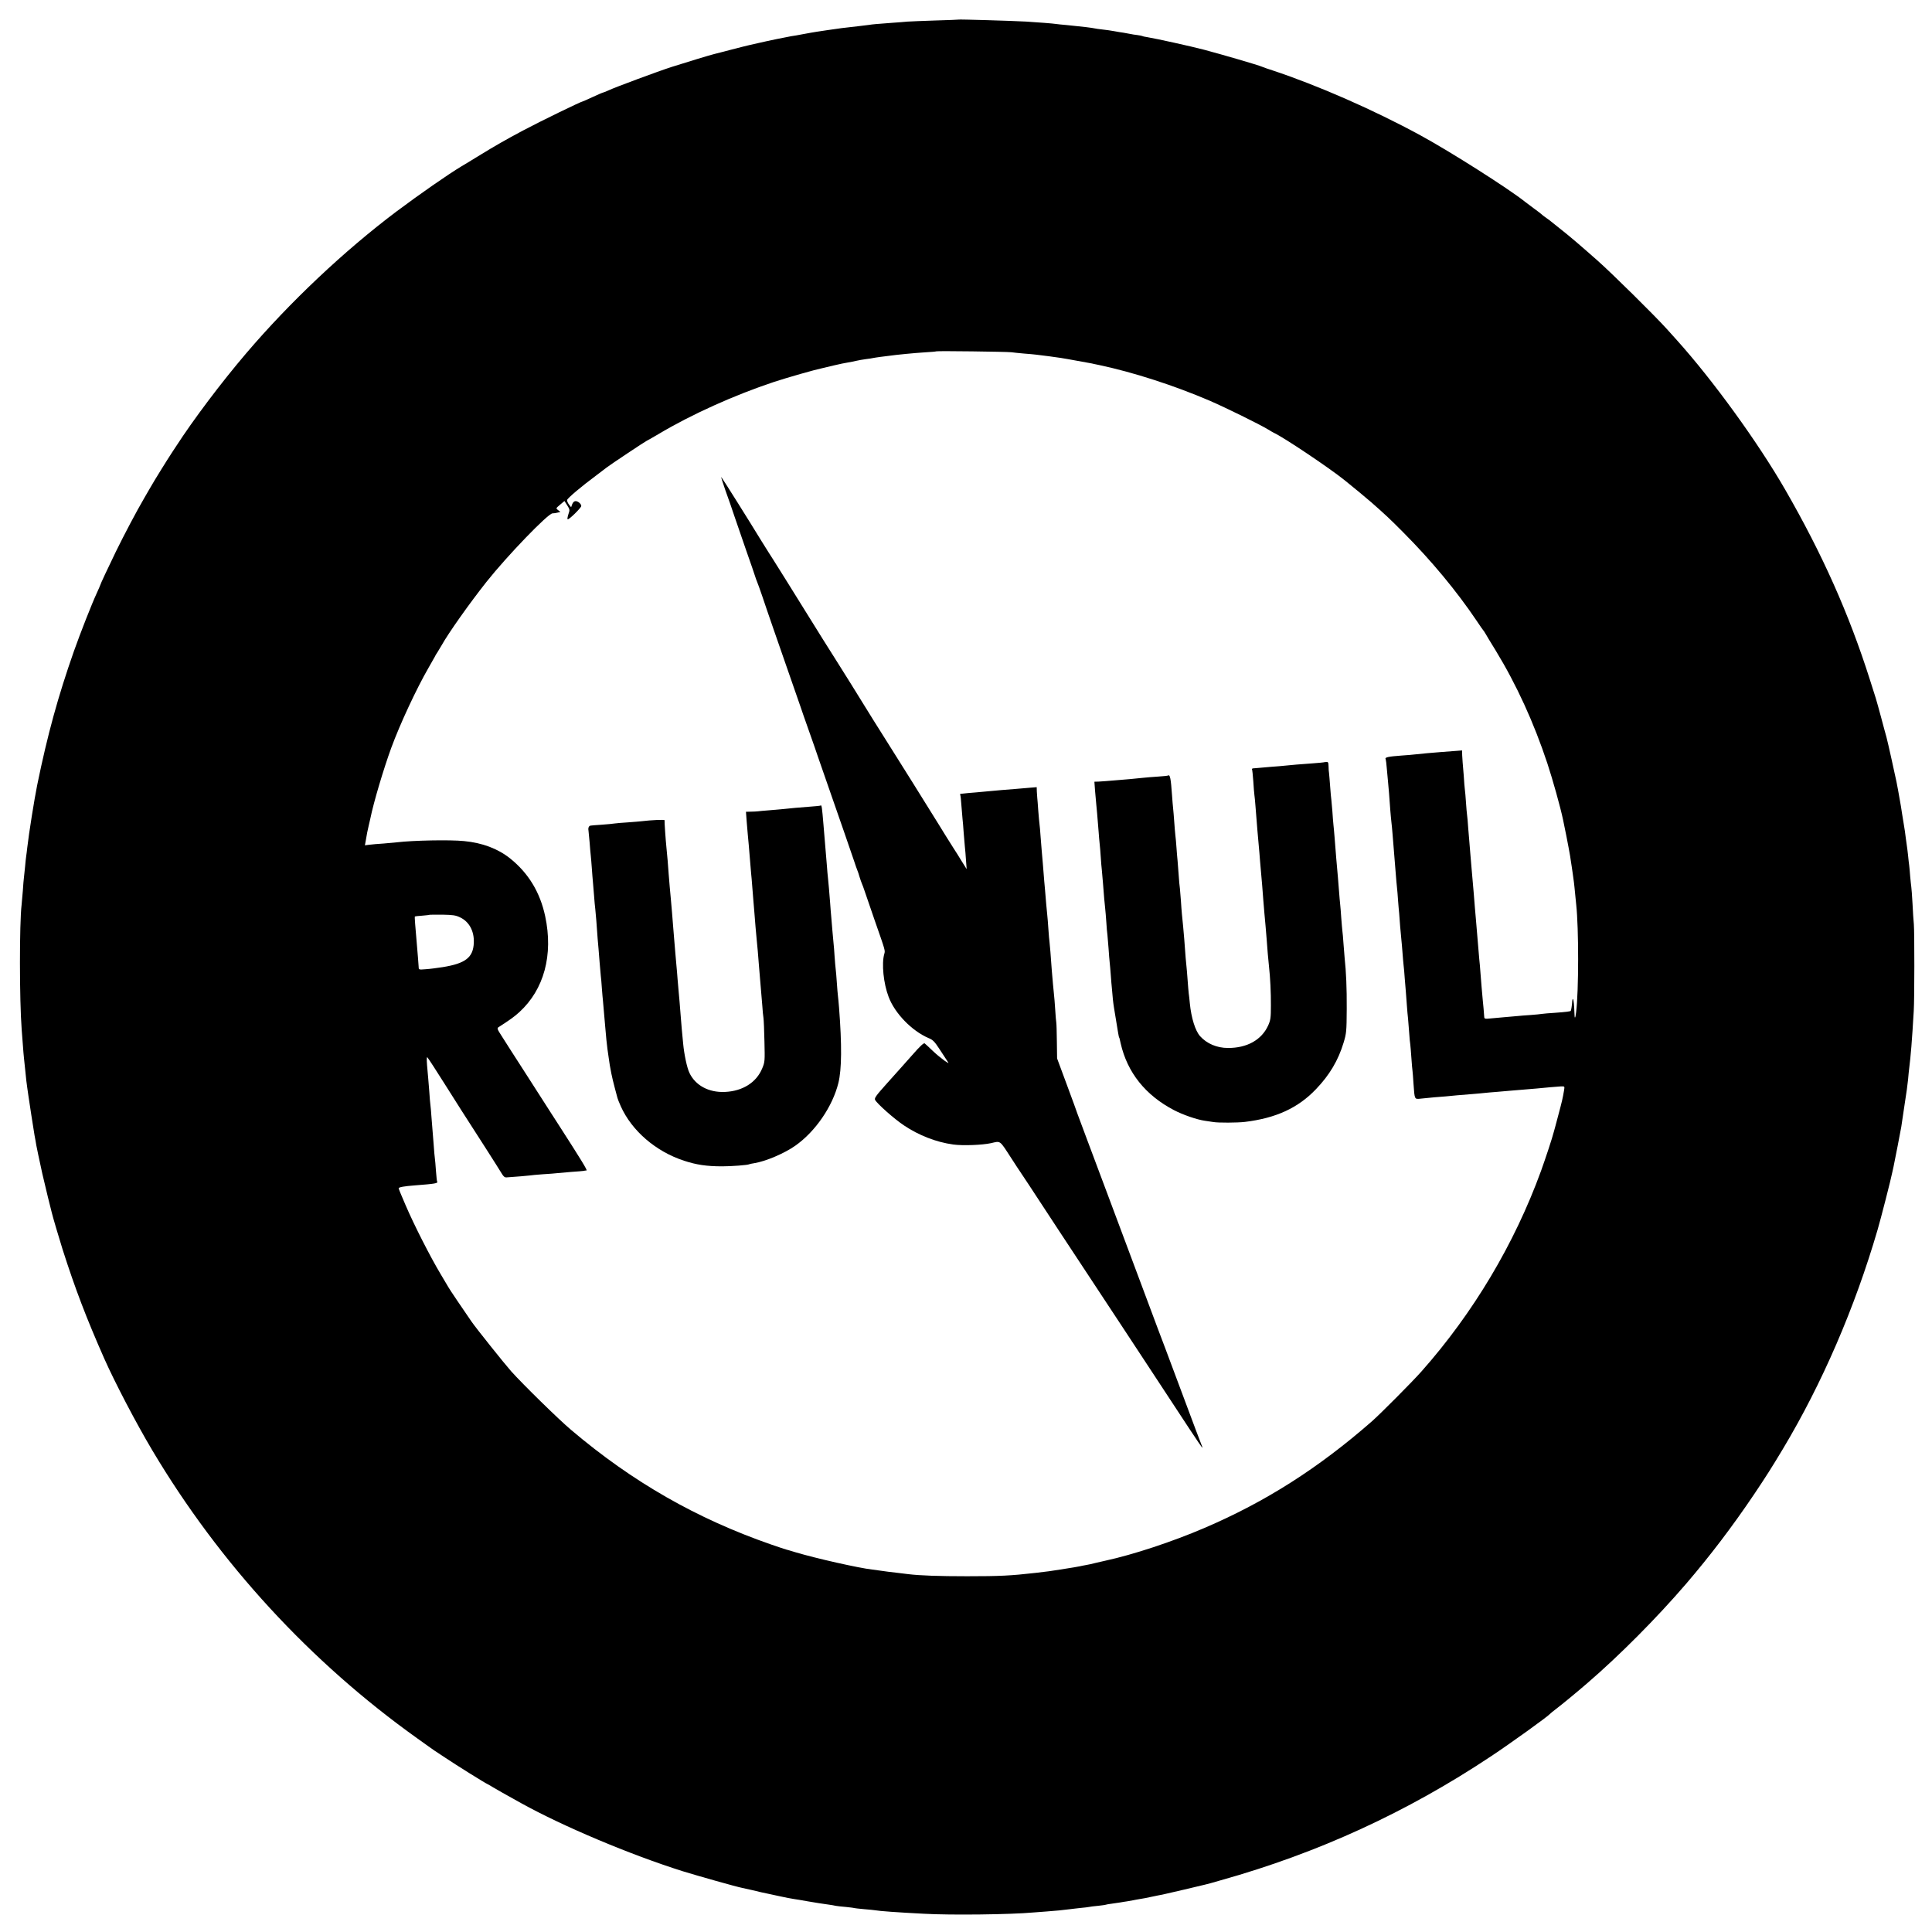
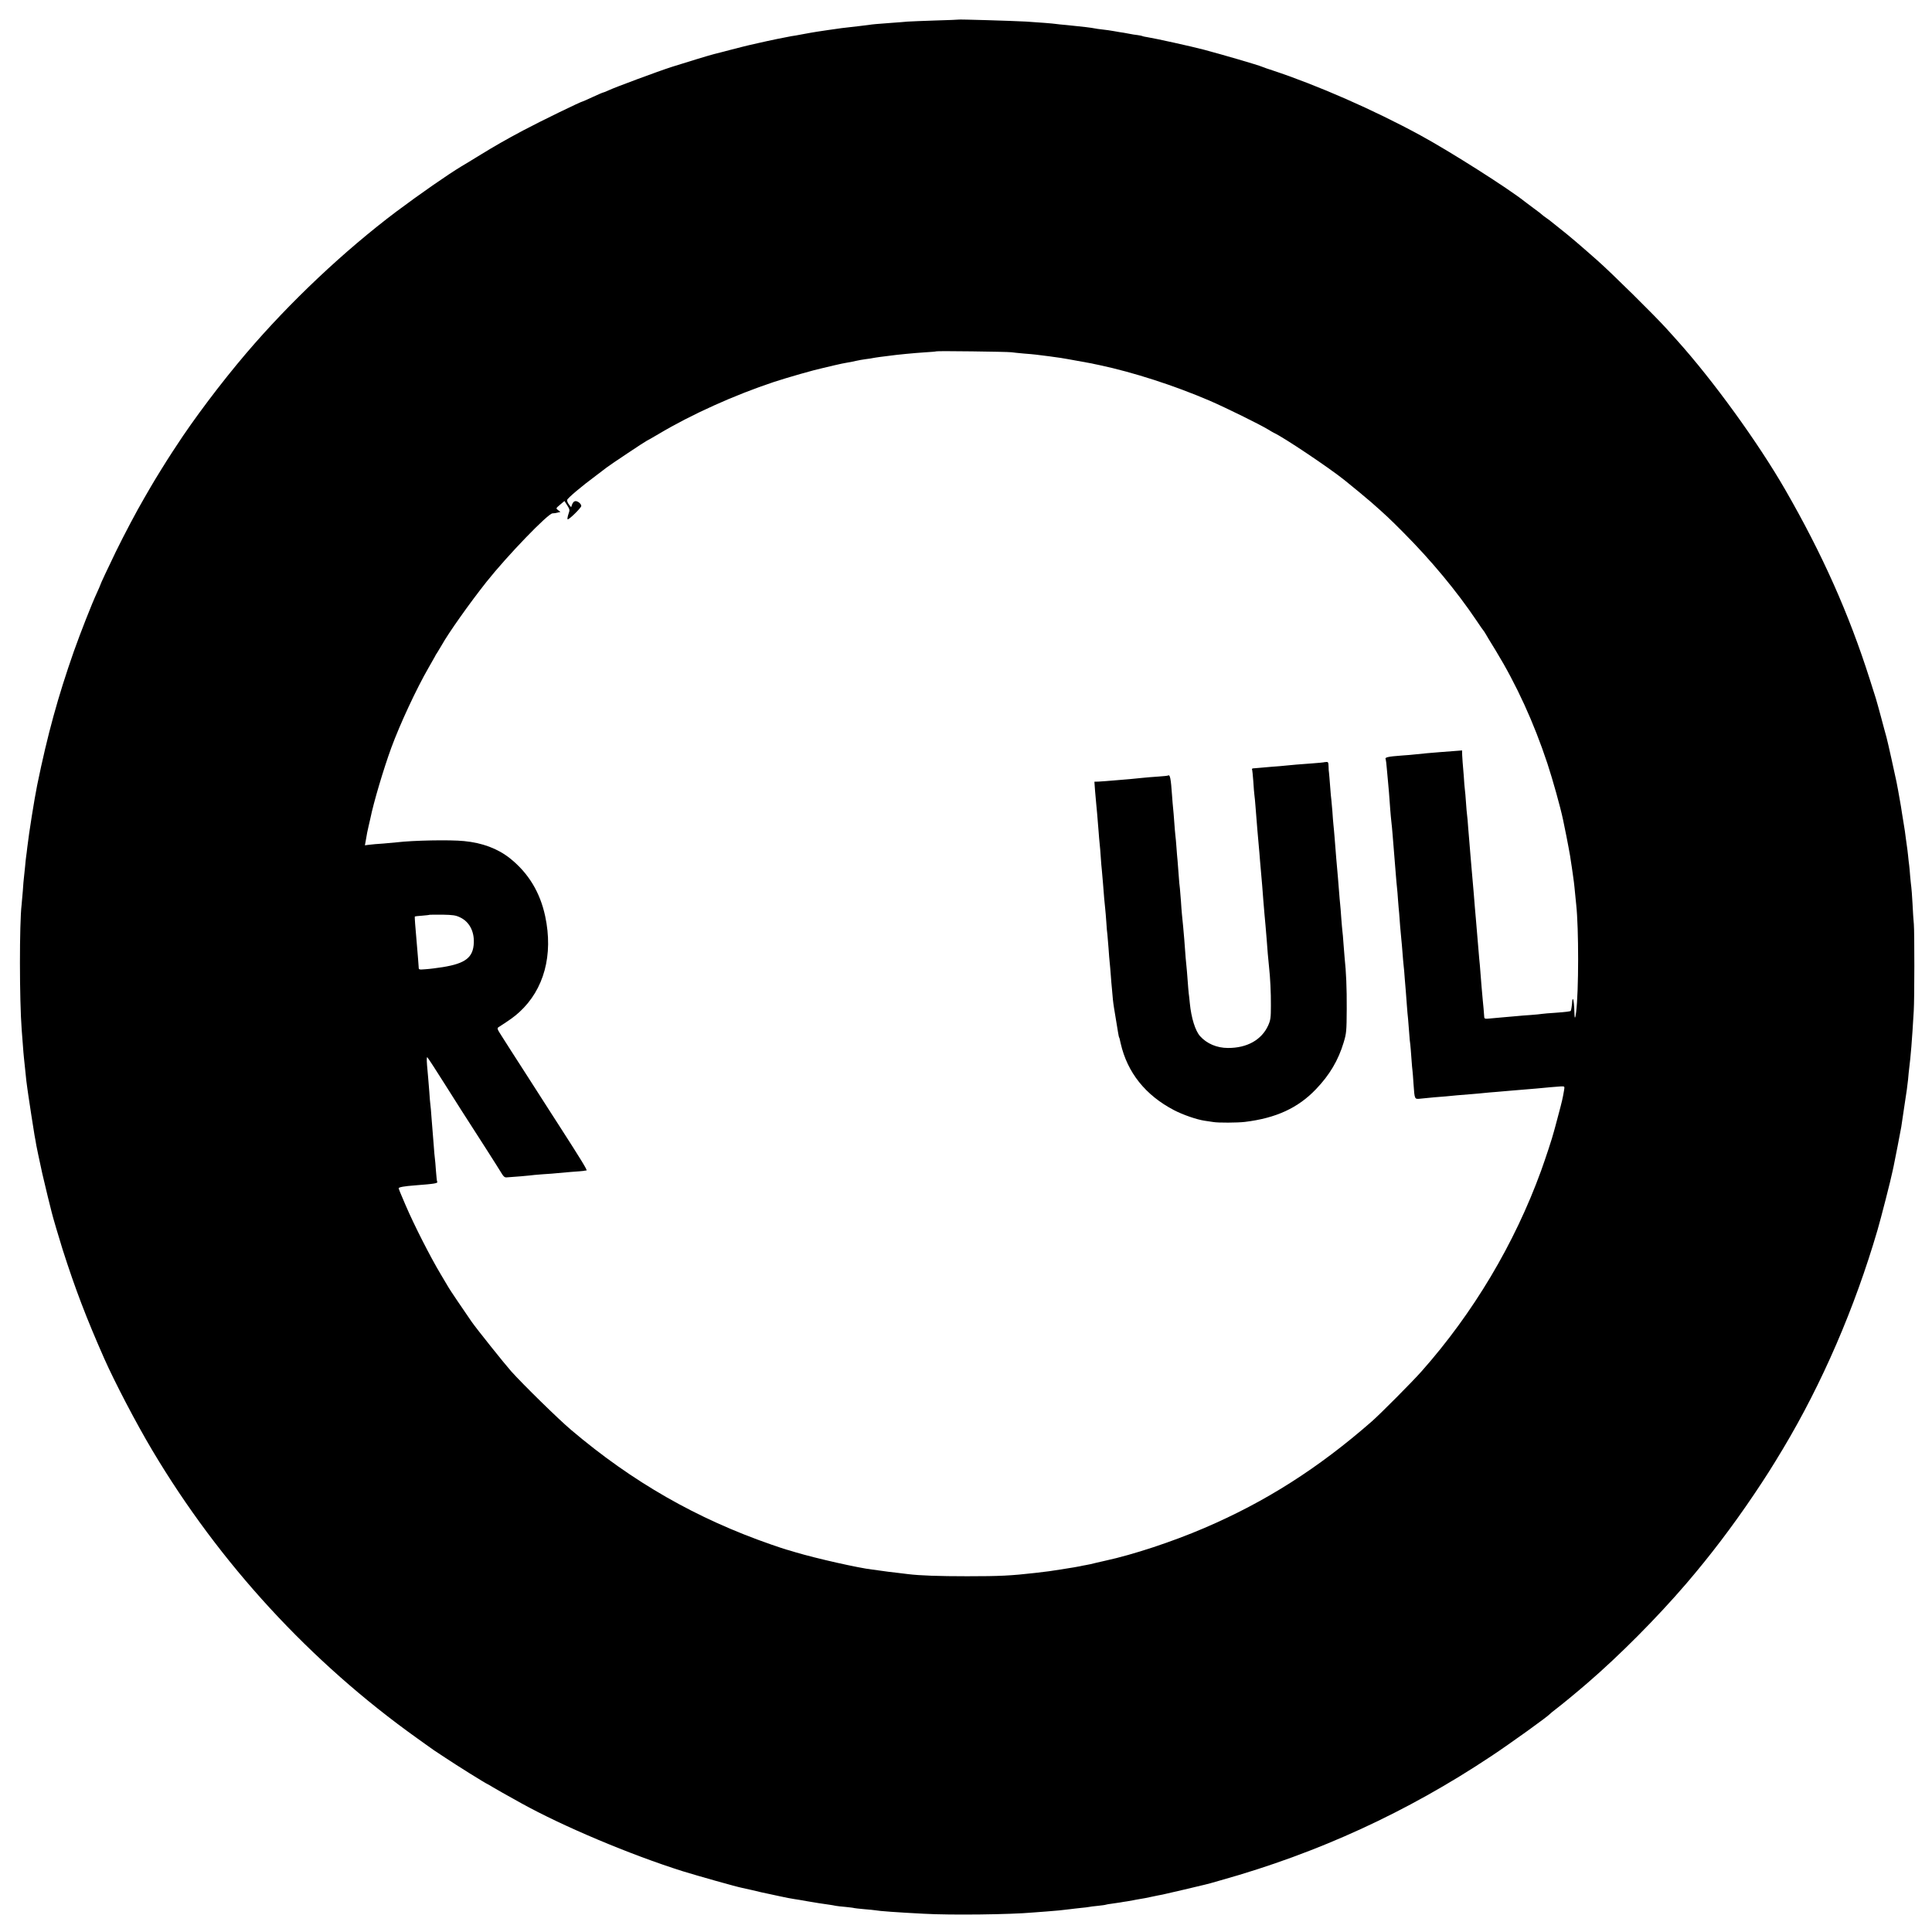
<svg xmlns="http://www.w3.org/2000/svg" version="1.0" width="1735pt" height="1735pt" viewBox="0 0 1735 1735" preserveAspectRatio="xMidYMid meet">
  <g transform="translate(0,1735) scale(0.1,-0.1)" fill="#000000" stroke="none">
    <path d="M8607 17174 c-1 -1 -94 -5 -207 -8 -113 -4 -225 -8 -250 -10 -25 -3 -88 -7 -140 -11 -158 -12 -163 -12 -210 -19 -25 -3 -65 -8 -90 -11 -128 -14 -184 -21 -275 -35 -33 -5 -78 -12 -100 -15 -22 -3 -76 -13 -120 -21 -44 -9 -93 -17 -109 -19 -37 -6 -203 -40 -293 -61 -37 -9 -77 -18 -88 -20 -11 -2 -81 -20 -155 -39 -74 -20 -144 -37 -155 -40 -28 -6 -260 -77 -380 -115 -122 -39 -515 -185 -569 -211 -22 -10 -43 -19 -47 -19 -4 0 -47 -18 -94 -40 -47 -22 -88 -40 -90 -40 -14 0 -380 -178 -540 -263 -157 -84 -242 -132 -400 -229 -71 -44 -139 -85 -150 -91 -123 -74 -377 -251 -583 -405 -469 -353 -958 -813 -1353 -1277 -225 -264 -473 -594 -629 -835 -5 -8 -20 -31 -33 -50 -47 -71 -162 -257 -195 -315 -19 -33 -44 -76 -55 -95 -72 -123 -181 -330 -257 -485 -72 -148 -140 -294 -140 -300 0 -2 -13 -32 -29 -67 -47 -101 -148 -359 -208 -528 -142 -405 -236 -746 -329 -1200 -26 -129 -74 -430 -89 -560 -3 -30 -8 -66 -10 -80 -2 -14 -7 -56 -10 -95 -4 -38 -8 -81 -10 -95 -2 -14 -7 -68 -10 -120 -4 -52 -9 -108 -11 -125 -20 -166 -20 -854 1 -1125 2 -25 6 -83 10 -130 3 -47 8 -101 10 -120 2 -19 7 -62 10 -95 9 -90 15 -147 20 -175 2 -14 7 -45 10 -70 9 -63 43 -283 55 -355 6 -33 14 -73 16 -90 6 -31 22 -109 54 -255 11 -47 33 -141 50 -210 17 -69 33 -132 35 -140 6 -28 67 -235 97 -330 114 -356 212 -613 374 -980 95 -214 287 -582 432 -825 604 -1015 1419 -1901 2379 -2586 76 -55 145 -103 153 -109 8 -5 53 -35 100 -66 94 -63 356 -227 380 -237 8 -4 31 -17 50 -29 32 -19 93 -54 250 -141 377 -209 981 -463 1450 -611 136 -42 490 -142 535 -150 11 -2 52 -11 90 -20 69 -17 105 -25 136 -31 9 -2 59 -13 111 -24 52 -11 110 -23 129 -25 19 -3 72 -11 119 -20 85 -15 128 -21 198 -31 20 -3 46 -7 57 -10 11 -2 51 -7 90 -10 38 -4 72 -8 75 -10 3 -1 43 -6 90 -10 47 -4 92 -8 100 -10 35 -7 200 -19 435 -31 244 -14 784 -7 980 11 22 2 76 6 120 9 84 6 155 13 215 21 19 3 62 7 95 11 33 3 67 7 75 9 8 2 44 7 80 10 36 4 67 8 70 10 3 2 29 6 59 10 30 4 63 9 75 11 12 2 37 7 56 9 19 3 44 8 56 10 12 3 39 7 60 11 21 3 71 12 109 21 39 8 81 17 95 19 14 3 102 23 195 45 94 22 177 42 185 44 8 1 74 19 145 40 874 245 1672 612 2425 1113 165 109 514 360 530 381 3 4 25 22 50 41 54 41 188 151 285 235 290 250 622 584 886 891 216 252 414 512 611 804 106 158 157 238 259 408 351 586 645 1265 850 1967 28 95 121 457 133 520 4 17 8 39 11 50 11 51 64 324 69 355 3 19 15 98 26 175 11 77 22 149 24 160 2 11 7 52 11 90 3 39 8 84 10 100 14 110 25 242 41 515 7 111 7 709 1 780 -3 30 -9 114 -12 185 -4 72 -9 139 -11 150 -2 11 -6 54 -10 95 -3 41 -7 86 -9 100 -2 14 -7 53 -10 88 -4 35 -8 71 -10 81 -2 10 -6 42 -10 72 -6 52 -10 76 -20 137 -2 15 -9 56 -15 92 -5 36 -12 77 -15 93 -35 199 -29 166 -79 392 -19 88 -40 176 -45 195 -6 19 -26 96 -46 170 -20 74 -42 155 -50 180 -8 25 -32 101 -54 170 -187 588 -425 1122 -759 1702 -246 427 -650 984 -973 1343 -19 22 -60 67 -90 100 -107 119 -497 504 -624 616 -171 151 -244 213 -335 285 -41 32 -77 61 -80 64 -3 3 -21 17 -40 30 -19 13 -37 27 -40 30 -3 4 -36 30 -75 58 -38 28 -74 55 -80 60 -143 115 -673 452 -940 597 -419 228 -921 448 -1325 582 -41 13 -84 28 -95 33 -36 16 -356 109 -525 154 -110 29 -436 101 -501 111 -24 4 -46 8 -50 11 -3 2 -24 6 -45 9 -21 2 -50 7 -64 10 -14 3 -41 8 -60 11 -19 2 -57 9 -85 14 -27 5 -75 12 -105 15 -30 3 -62 8 -70 10 -8 2 -42 7 -75 11 -33 3 -70 8 -83 9 -13 2 -55 6 -95 10 -40 3 -83 8 -97 10 -26 4 -141 13 -265 21 -127 7 -604 21 -608 18z m473 -2987 c19 -3 71 -8 115 -12 44 -3 94 -8 110 -10 17 -2 53 -7 80 -10 28 -3 61 -8 75 -10 14 -2 43 -6 65 -9 22 -4 51 -8 65 -11 14 -2 36 -6 50 -9 28 -5 150 -27 165 -30 6 -2 37 -8 70 -15 305 -65 667 -182 985 -318 146 -63 453 -214 530 -261 19 -12 42 -25 50 -29 86 -39 501 -317 637 -427 57 -45 212 -174 238 -197 125 -110 166 -148 285 -268 254 -255 482 -530 661 -796 29 -44 56 -82 59 -85 3 -3 12 -16 20 -30 7 -14 49 -82 92 -152 187 -307 342 -646 464 -1014 49 -149 116 -389 140 -502 22 -106 43 -210 50 -251 3 -18 8 -43 10 -55 2 -11 7 -37 9 -56 3 -19 7 -48 10 -65 5 -30 10 -71 19 -135 2 -19 8 -66 11 -105 4 -38 8 -83 10 -100 23 -210 23 -777 -1 -965 -7 -60 -14 -64 -15 -9 -2 69 -7 120 -13 127 -3 3 -6 -6 -7 -19 -1 -29 -9 -82 -13 -87 -6 -5 -42 -10 -139 -17 -53 -3 -107 -8 -120 -10 -12 -2 -58 -7 -102 -10 -44 -3 -100 -7 -125 -10 -25 -2 -76 -7 -115 -10 -38 -3 -94 -8 -122 -11 -46 -5 -53 -3 -54 13 -5 62 -7 95 -13 148 -8 86 -14 159 -21 250 -3 44 -8 100 -11 125 -2 25 -6 68 -8 95 -9 106 -18 212 -21 250 -2 22 -7 74 -10 115 -3 41 -8 98 -10 125 -2 28 -7 79 -10 115 -3 36 -7 88 -10 115 -2 28 -7 86 -11 130 -3 44 -8 94 -9 110 -2 17 -6 71 -10 120 -3 50 -8 101 -10 115 -2 14 -7 66 -10 115 -3 50 -8 101 -10 115 -2 14 -7 70 -10 125 -4 55 -9 109 -10 120 -1 11 -3 39 -4 63 l-1 43 -77 -6 c-43 -3 -96 -8 -118 -9 -22 -2 -76 -7 -120 -10 -44 -4 -93 -9 -110 -11 -16 -2 -70 -7 -119 -10 -121 -9 -153 -16 -142 -33 2 -4 7 -41 10 -82 4 -41 9 -95 11 -120 5 -46 12 -135 20 -250 3 -36 7 -85 10 -109 3 -24 8 -75 11 -115 3 -39 7 -89 9 -111 3 -43 13 -163 21 -260 2 -33 7 -78 9 -100 3 -22 7 -76 10 -120 3 -44 8 -96 10 -115 2 -19 6 -73 9 -120 4 -47 9 -101 11 -120 2 -19 7 -71 10 -115 3 -44 8 -96 10 -115 3 -19 7 -71 10 -115 4 -44 8 -98 10 -120 2 -22 6 -76 9 -120 3 -44 8 -100 11 -125 2 -25 7 -81 10 -125 3 -44 7 -91 10 -105 2 -14 6 -69 10 -123 4 -54 8 -106 10 -115 1 -9 6 -62 9 -117 10 -140 8 -137 64 -131 26 3 81 8 122 12 87 6 122 10 205 18 33 3 94 8 135 11 41 3 91 8 110 10 19 2 71 7 115 10 44 4 96 8 115 10 19 2 73 6 120 10 47 4 101 8 120 10 75 8 187 17 218 19 33 1 34 1 28 -34 -12 -72 -18 -98 -52 -225 -19 -71 -36 -137 -39 -145 -15 -60 -74 -238 -116 -355 -239 -656 -608 -1275 -1073 -1800 -84 -95 -370 -382 -446 -449 -481 -421 -956 -723 -1505 -958 -287 -123 -638 -239 -887 -293 -13 -3 -50 -11 -83 -19 -33 -9 -76 -18 -95 -21 -19 -3 -42 -8 -50 -10 -8 -2 -33 -6 -55 -10 -22 -3 -78 -12 -125 -20 -79 -13 -110 -17 -222 -30 -221 -25 -315 -30 -613 -30 -253 0 -423 6 -530 19 -16 2 -57 7 -90 11 -65 7 -110 13 -165 21 -19 3 -49 7 -67 9 -121 14 -500 99 -688 155 -38 12 -77 23 -85 25 -8 2 -69 22 -135 45 -668 232 -1244 561 -1795 1028 -114 96 -435 411 -539 527 -62 70 -312 383 -356 446 -66 95 -203 298 -206 306 -2 4 -35 60 -73 123 -91 152 -238 440 -314 618 -34 78 -62 146 -62 151 0 10 52 19 145 26 183 14 210 19 201 34 -3 3 -7 47 -11 96 -3 50 -8 101 -10 115 -2 14 -7 66 -10 115 -4 50 -8 106 -10 125 -2 19 -6 76 -10 125 -3 50 -8 101 -10 115 -2 14 -7 68 -10 120 -9 110 -10 127 -20 235 -4 51 -3 76 3 70 9 -10 82 -122 156 -240 51 -82 226 -357 371 -581 66 -103 129 -203 141 -223 16 -27 27 -36 45 -34 80 5 191 15 206 17 10 2 63 7 118 11 55 3 114 8 130 10 17 2 73 7 125 11 52 3 101 8 110 9 8 2 20 4 27 4 10 1 -47 94 -251 411 -24 36 -91 142 -151 235 -60 94 -136 213 -170 265 -34 52 -80 124 -103 160 -23 36 -62 97 -86 135 -39 60 -44 71 -30 80 107 69 142 94 188 136 222 203 306 514 232 861 -46 216 -151 388 -316 520 -110 87 -247 139 -413 155 -128 13 -458 6 -602 -11 -16 -2 -70 -7 -120 -11 -49 -3 -107 -8 -129 -11 l-39 -5 7 38 c10 62 17 96 27 138 5 22 12 51 15 65 29 144 118 443 188 635 78 212 225 529 336 721 26 45 50 88 54 95 3 8 15 28 26 44 11 17 27 44 36 60 61 110 251 378 403 570 185 233 553 615 593 615 13 0 34 3 47 7 l24 6 -21 16 c-21 16 -21 16 18 49 l39 33 25 -39 c23 -37 24 -42 11 -78 -7 -21 -11 -43 -8 -47 7 -11 123 103 123 119 0 19 -29 44 -51 44 -12 0 -23 -10 -30 -27 l-10 -28 -20 25 c-10 14 -18 32 -16 40 2 15 128 122 262 221 44 33 87 66 96 73 19 16 349 236 354 236 2 0 50 28 107 61 296 177 683 351 1038 469 122 40 363 109 439 125 9 2 54 13 101 24 47 11 103 23 125 26 22 4 56 10 75 15 19 5 58 11 85 15 28 3 57 8 65 10 8 2 38 6 65 10 28 3 64 8 80 10 69 10 227 25 320 31 55 3 101 7 103 9 5 5 633 -3 672 -8z m-4947 -5076 c81 -39 126 -123 122 -227 -5 -132 -74 -186 -278 -219 -51 -8 -120 -17 -154 -19 -60 -5 -63 -4 -63 17 0 12 -9 119 -19 237 -11 118 -18 217 -16 219 2 2 32 6 67 8 35 3 64 6 66 8 1 1 53 1 115 1 95 -2 119 -5 160 -25z" />
-     <path d="M6515 12945 c26 -71 62 -175 80 -230 19 -55 66 -192 105 -305 40 -113 76 -218 81 -235 5 -16 13 -39 18 -50 5 -11 25 -67 45 -125 19 -58 67 -197 106 -310 165 -473 232 -666 240 -690 4 -14 38 -110 75 -215 37 -104 73 -208 80 -230 13 -39 102 -295 240 -690 36 -104 75 -217 86 -250 11 -33 23 -69 28 -80 5 -11 14 -38 20 -60 7 -22 16 -49 21 -60 5 -11 16 -40 24 -65 8 -25 49 -144 91 -265 98 -280 95 -270 86 -302 -25 -87 -7 -265 39 -385 55 -148 209 -306 358 -370 40 -16 55 -32 100 -101 29 -45 61 -93 70 -107 16 -23 14 -22 -29 7 -25 18 -73 57 -105 88 -32 31 -64 60 -70 65 -7 7 -42 -25 -104 -96 -51 -58 -98 -111 -104 -117 -6 -7 -64 -71 -129 -144 -102 -114 -117 -135 -108 -151 19 -35 171 -170 258 -228 134 -90 290 -151 443 -172 85 -12 263 -5 339 12 89 20 75 31 182 -134 41 -63 77 -119 82 -125 7 -9 82 -123 352 -535 83 -127 286 -435 567 -860 85 -129 197 -300 250 -380 322 -492 451 -686 460 -695 7 -7 9 -6 5 1 -3 6 -90 235 -192 510 -102 274 -197 526 -210 559 -12 33 -57 152 -99 265 -42 113 -198 529 -346 925 -149 396 -272 727 -275 735 -2 8 -44 123 -93 255 l-89 240 -2 150 c-1 83 -3 159 -5 170 -2 11 -7 65 -10 120 -4 55 -8 116 -11 135 -4 36 -14 146 -20 221 -8 119 -17 227 -20 249 -2 14 -7 66 -10 115 -3 50 -8 106 -10 125 -2 19 -7 67 -10 105 -3 39 -8 93 -10 120 -5 50 -8 90 -20 240 -4 44 -8 96 -10 115 -2 19 -6 76 -10 125 -3 50 -8 101 -10 115 -2 14 -7 68 -11 120 -3 52 -8 104 -9 115 -1 11 -3 37 -4 58 l-1 38 -72 -6 c-40 -3 -93 -8 -118 -10 -25 -2 -81 -7 -125 -10 -44 -4 -93 -8 -110 -10 -16 -2 -70 -7 -120 -11 -49 -4 -99 -8 -110 -10 -11 -1 -24 -3 -28 -3 -5 -1 -6 -4 -4 -8 3 -5 8 -48 11 -98 4 -49 8 -103 10 -120 2 -16 7 -70 10 -120 4 -49 9 -108 11 -130 3 -22 7 -76 10 -120 l6 -80 -47 75 c-25 41 -56 91 -69 110 -27 42 -114 181 -136 218 -24 41 -438 702 -464 742 -28 43 -216 344 -230 368 -12 21 -162 261 -219 351 -23 36 -78 123 -123 195 -162 261 -328 527 -343 551 -8 13 -37 59 -64 102 -27 43 -63 101 -81 128 -18 28 -50 79 -72 115 -96 158 -346 556 -355 565 -5 6 12 -48 37 -120z" />
    <path d="M11887 10504 c-1 -1 -45 -5 -97 -9 -125 -9 -185 -14 -242 -20 -26 -3 -84 -8 -130 -11 -46 -4 -92 -8 -103 -9 -11 -1 -33 -3 -48 -4 -16 0 -26 -4 -24 -8 3 -5 8 -53 12 -108 3 -55 8 -111 10 -125 2 -14 7 -61 10 -105 14 -178 21 -266 30 -360 3 -27 7 -81 10 -120 6 -71 12 -140 20 -230 2 -27 7 -86 10 -130 3 -44 8 -98 10 -120 2 -22 7 -71 10 -110 3 -38 7 -92 10 -120 2 -27 7 -86 10 -130 4 -44 9 -96 11 -115 11 -97 18 -238 17 -350 0 -111 -3 -131 -25 -180 -59 -129 -190 -202 -361 -201 -99 0 -190 39 -250 106 -43 48 -79 163 -92 295 -3 36 -8 76 -10 90 -2 14 -6 68 -10 120 -4 52 -8 106 -10 120 -3 22 -10 102 -20 245 -5 60 -15 174 -21 225 -2 25 -7 79 -9 120 -3 41 -7 91 -9 110 -3 19 -8 73 -11 120 -3 47 -8 105 -10 130 -3 25 -7 79 -10 120 -3 41 -7 91 -10 110 -2 19 -7 73 -10 120 -3 47 -8 101 -10 120 -2 19 -7 73 -10 120 -10 147 -18 186 -34 176 -4 -3 -45 -7 -91 -10 -47 -3 -107 -8 -135 -11 -96 -10 -141 -14 -230 -21 -49 -4 -99 -8 -110 -9 -11 -1 -37 -3 -59 -4 l-38 -1 6 -82 c4 -46 9 -101 11 -123 4 -38 9 -93 21 -245 2 -36 7 -83 9 -105 3 -22 7 -76 10 -120 3 -44 7 -98 10 -120 2 -22 7 -74 10 -115 8 -107 15 -189 20 -230 2 -19 7 -73 10 -120 3 -47 7 -99 10 -115 2 -17 6 -71 10 -120 3 -50 8 -106 10 -125 2 -19 7 -71 10 -115 3 -44 8 -102 11 -130 2 -27 6 -68 8 -90 2 -22 7 -56 10 -75 38 -234 43 -263 46 -267 3 -3 3 -4 14 -53 60 -262 222 -465 478 -599 80 -42 207 -86 279 -96 24 -3 58 -9 74 -11 43 -8 220 -7 285 1 279 34 477 125 638 294 122 127 200 259 248 418 25 83 27 101 28 303 1 187 -5 331 -19 460 -2 19 -6 76 -10 125 -3 50 -8 101 -10 115 -2 14 -6 66 -10 115 -3 50 -8 106 -10 125 -2 19 -7 71 -10 115 -3 44 -8 100 -10 125 -8 83 -22 252 -30 360 -3 36 -7 85 -10 110 -3 25 -7 82 -10 127 -4 46 -8 91 -9 100 -2 10 -7 65 -11 122 -4 57 -9 111 -10 120 -2 9 -4 35 -4 58 -1 36 -4 42 -21 40 -12 -1 -22 -2 -23 -3z" />
-     <path d="M7369 10116 c-2 -2 -44 -7 -94 -10 -98 -7 -180 -15 -235 -21 -19 -2 -75 -7 -125 -11 -49 -4 -99 -8 -110 -10 -11 -1 -39 -3 -63 -3 l-43 -1 6 -82 c4 -46 8 -99 10 -118 5 -49 13 -142 20 -230 3 -41 8 -95 10 -120 3 -25 7 -76 10 -115 3 -38 7 -95 10 -125 3 -30 7 -84 10 -120 3 -36 7 -92 10 -125 3 -33 8 -82 10 -110 3 -27 7 -75 10 -105 2 -30 7 -86 10 -125 3 -38 7 -92 10 -120 6 -64 14 -161 21 -250 2 -38 7 -86 10 -105 3 -19 7 -116 9 -215 4 -172 4 -182 -20 -239 -52 -127 -176 -205 -336 -212 -145 -6 -265 59 -318 172 -21 43 -47 164 -56 261 -12 121 -15 160 -20 223 -11 144 -16 197 -20 240 -2 25 -7 77 -10 115 -3 39 -7 93 -10 120 -2 28 -7 78 -10 113 -3 34 -7 88 -10 120 -3 31 -7 86 -10 122 -3 36 -7 92 -10 125 -3 33 -7 85 -10 115 -3 30 -8 84 -11 120 -3 36 -7 85 -9 110 -3 54 -15 192 -20 237 -7 65 -19 238 -17 247 2 7 -118 2 -208 -9 -14 -2 -68 -6 -120 -10 -52 -3 -106 -8 -120 -10 -14 -3 -65 -7 -115 -11 -49 -3 -94 -7 -100 -8 -17 -2 -25 -20 -20 -46 2 -14 6 -61 10 -105 3 -44 8 -96 10 -115 2 -19 7 -73 10 -119 3 -47 8 -103 10 -125 2 -23 7 -77 10 -121 3 -44 8 -98 11 -120 2 -22 6 -67 9 -100 10 -146 16 -213 20 -255 2 -25 7 -81 10 -125 4 -44 8 -96 10 -115 3 -19 7 -71 10 -115 3 -44 8 -96 10 -115 3 -31 8 -91 20 -230 5 -68 17 -182 20 -200 1 -8 6 -40 10 -70 4 -30 9 -64 11 -75 2 -11 8 -45 14 -75 6 -31 20 -89 31 -130 11 -41 22 -82 24 -90 2 -8 15 -42 30 -75 99 -220 314 -406 569 -489 110 -36 202 -50 341 -50 84 0 232 11 244 19 4 2 23 6 43 9 103 16 274 89 371 158 180 127 334 352 386 563 30 121 32 340 6 675 -3 41 -8 89 -10 106 -2 17 -7 71 -10 120 -3 49 -8 103 -10 119 -2 17 -7 68 -10 115 -3 47 -7 103 -10 125 -2 22 -6 72 -10 110 -3 39 -8 93 -10 120 -3 28 -7 84 -10 125 -9 116 -14 171 -19 220 -3 25 -8 81 -11 125 -6 78 -11 140 -20 240 -2 28 -7 82 -10 120 -13 156 -16 180 -26 171z" />
  </g>
</svg>